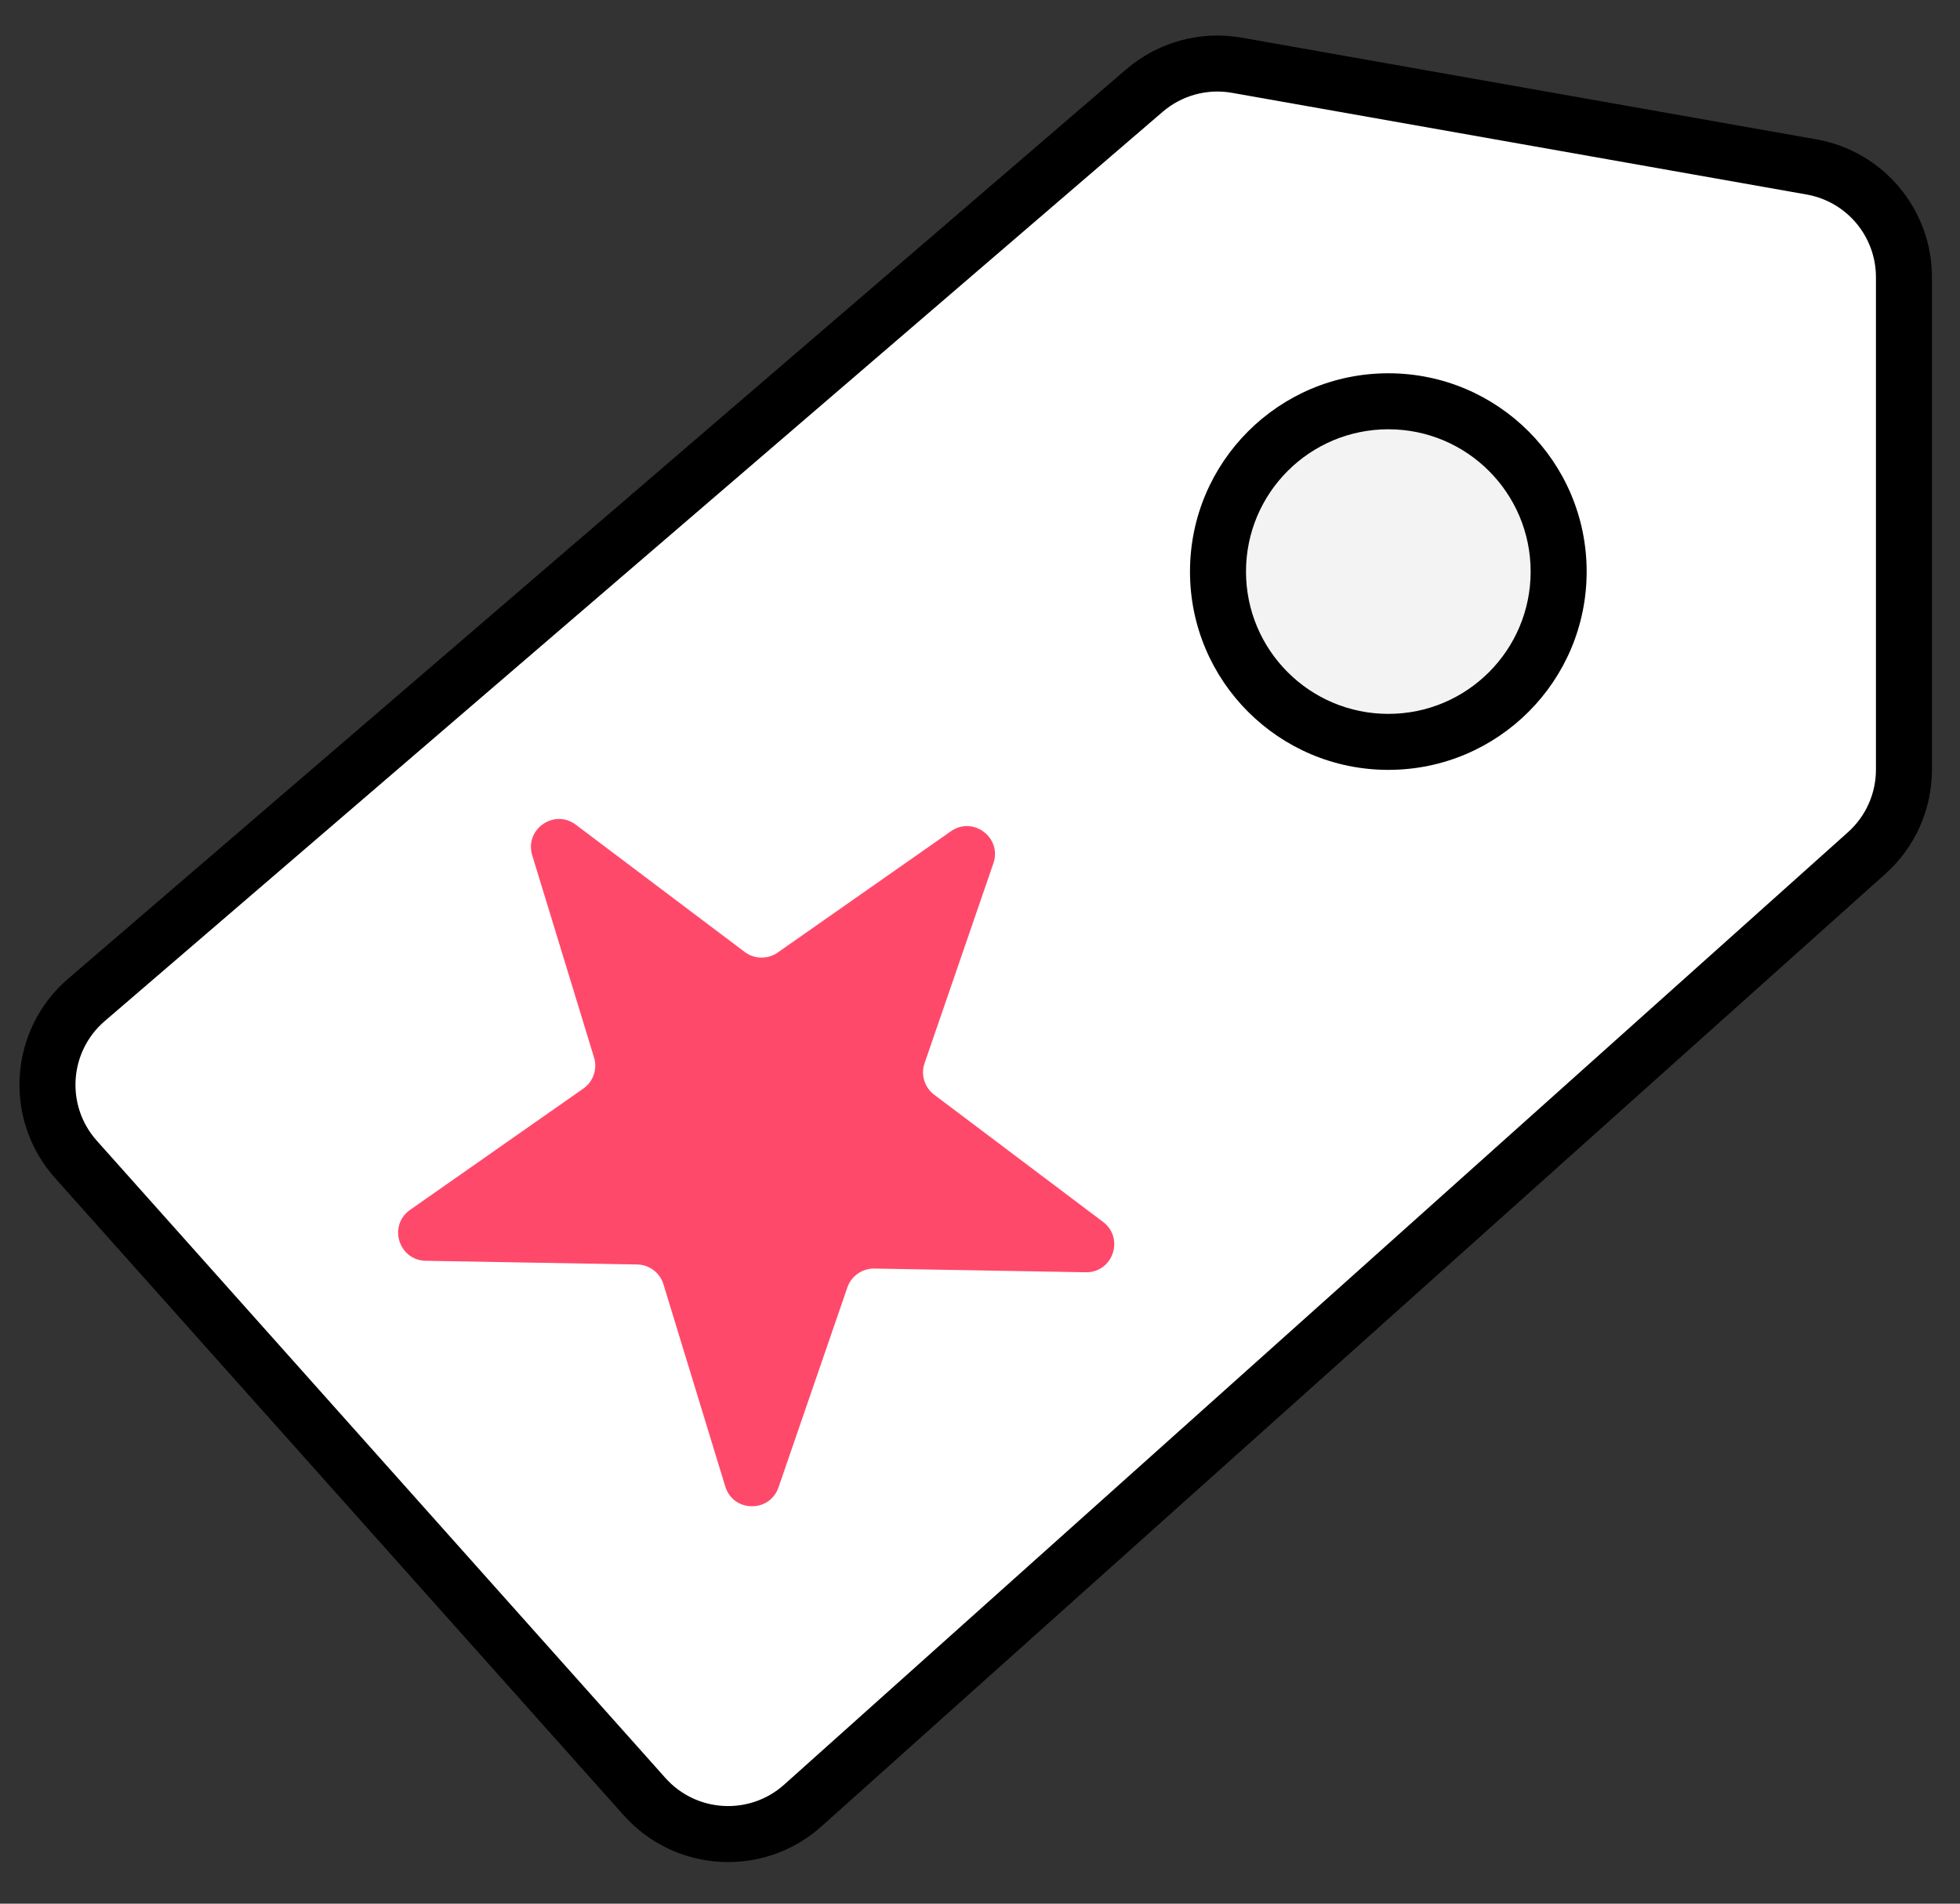
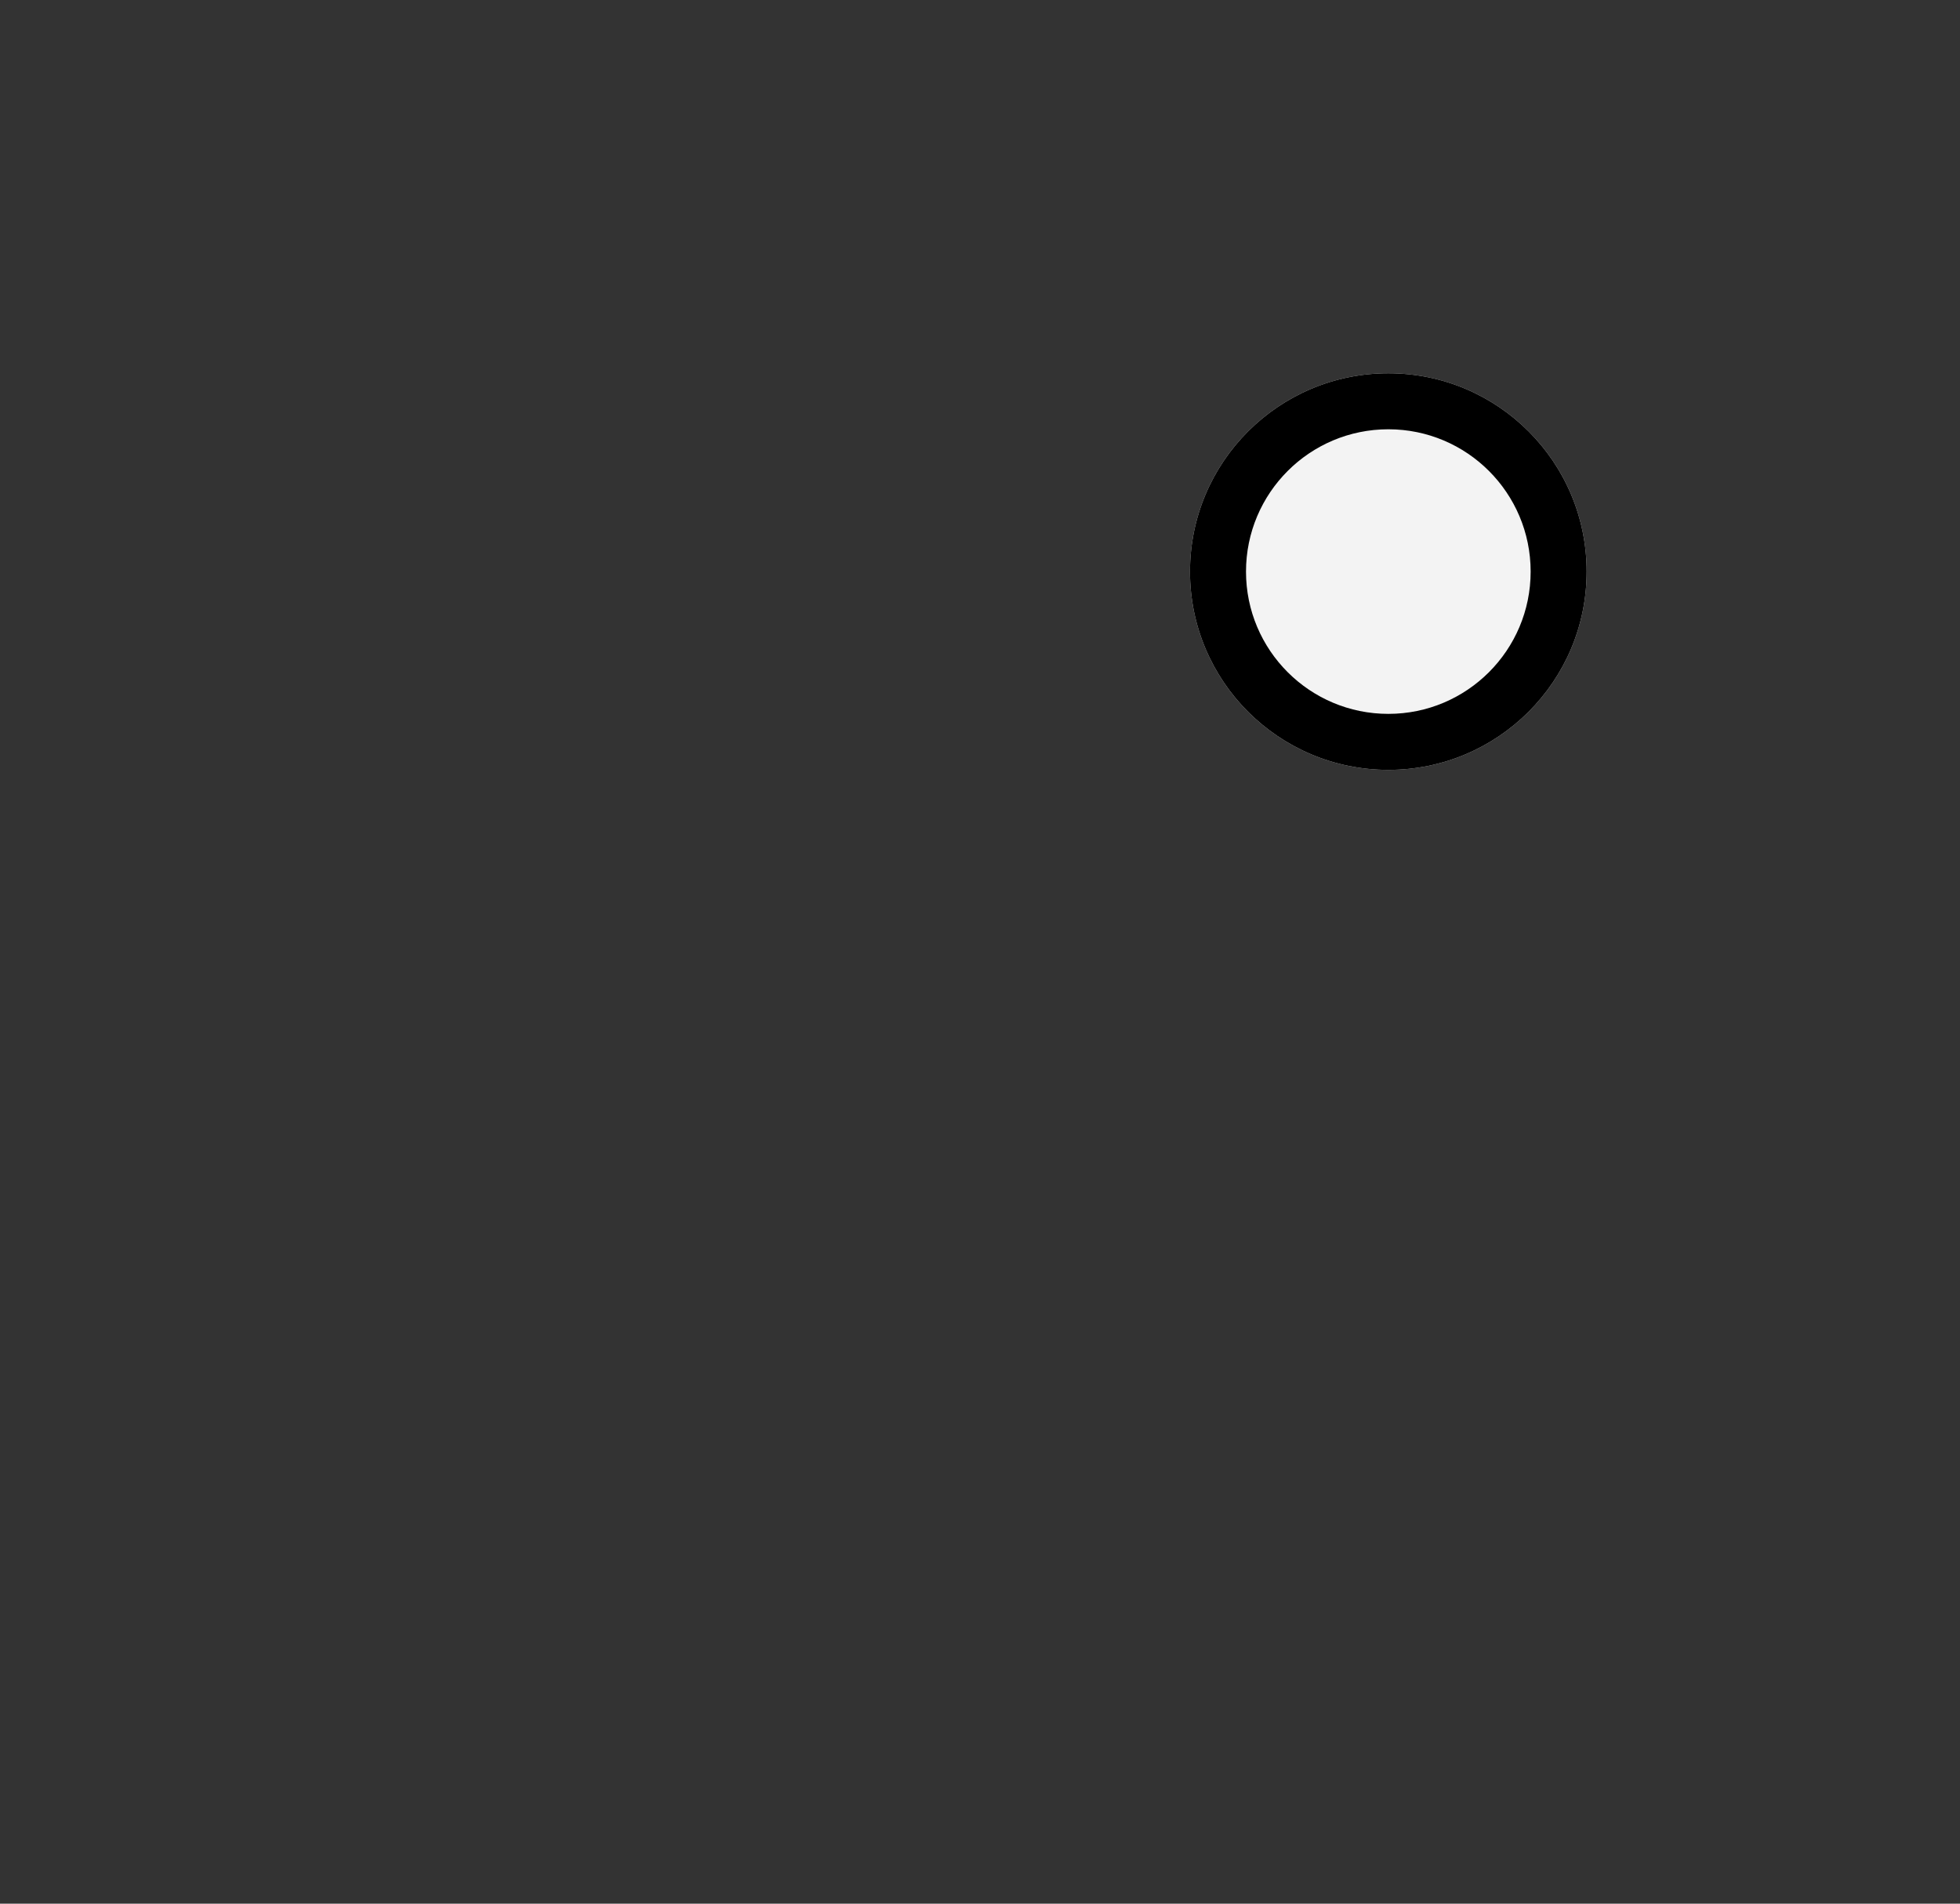
<svg xmlns="http://www.w3.org/2000/svg" width="35" height="34" viewBox="0 0 35 34" fill="none">
  <rect x="0" y="0" width="35" height="34" fill="#333333" stroke="none" />
-   <path d="M11.51 32.088L1.355 20.706C0.61 19.871 0.695 18.588 1.544 17.858L20.436 1.618C20.891 1.227 21.497 1.061 22.088 1.165L32.348 2.981C33.303 3.15 33.999 3.98 33.999 4.951V13.746C33.999 14.315 33.757 14.857 33.333 15.236L14.336 32.247C13.512 32.985 12.246 32.914 11.51 32.088Z" fill="white" />
-   <path fill-rule="evenodd" clip-rule="evenodd" d="M20.11 1.239C20.679 0.75 21.437 0.542 22.175 0.673L32.435 2.489C33.629 2.7 34.499 3.738 34.499 4.951V13.746C34.499 14.457 34.197 15.134 33.667 15.608L14.67 32.619C13.64 33.542 12.057 33.453 11.137 32.421L0.982 21.039C0.051 19.995 0.157 18.391 1.218 17.479L20.11 1.239ZM22.001 1.658C21.558 1.579 21.103 1.704 20.762 1.997L1.87 18.237C1.233 18.785 1.17 19.747 1.728 20.373L11.883 31.756C12.435 32.374 13.385 32.428 14.003 31.874L33 14.863C33.318 14.579 33.499 14.172 33.499 13.746V4.951C33.499 4.223 32.977 3.6 32.261 3.474L22.001 1.658Z" fill="black" />
-   <path d="M9.504 15.276C9.363 14.812 9.896 14.438 10.283 14.73L13.299 17.003C13.472 17.133 13.709 17.137 13.887 17.013L16.98 14.847C17.377 14.569 17.897 14.961 17.739 15.419L16.51 18.99C16.439 19.194 16.509 19.421 16.682 19.552L19.698 21.824C20.084 22.116 19.872 22.732 19.388 22.723L15.612 22.657C15.396 22.654 15.201 22.79 15.131 22.995L13.902 26.565C13.744 27.023 13.092 27.012 12.951 26.548L11.847 22.937C11.783 22.73 11.594 22.587 11.377 22.584L7.602 22.518C7.117 22.509 6.927 21.886 7.324 21.608L10.417 19.442C10.594 19.318 10.671 19.094 10.608 18.887L9.504 15.276Z" fill="#FF496B" />
  <path d="M28.333 10.209C28.333 12.165 26.748 13.75 24.792 13.75C22.836 13.75 21.25 12.165 21.25 10.209C21.25 8.253 22.836 6.667 24.792 6.667C26.748 6.667 28.333 8.253 28.333 10.209Z" fill="#F3F3F3" />
  <path fill-rule="evenodd" clip-rule="evenodd" d="M24.792 12.75C26.195 12.75 27.333 11.612 27.333 10.209C27.333 8.805 26.195 7.667 24.792 7.667C23.388 7.667 22.25 8.805 22.25 10.209C22.25 11.612 23.388 12.75 24.792 12.75ZM24.792 13.75C26.748 13.75 28.333 12.165 28.333 10.209C28.333 8.253 26.748 6.667 24.792 6.667C22.836 6.667 21.25 8.253 21.25 10.209C21.25 12.165 22.836 13.75 24.792 13.75Z" fill="black" />
</svg>